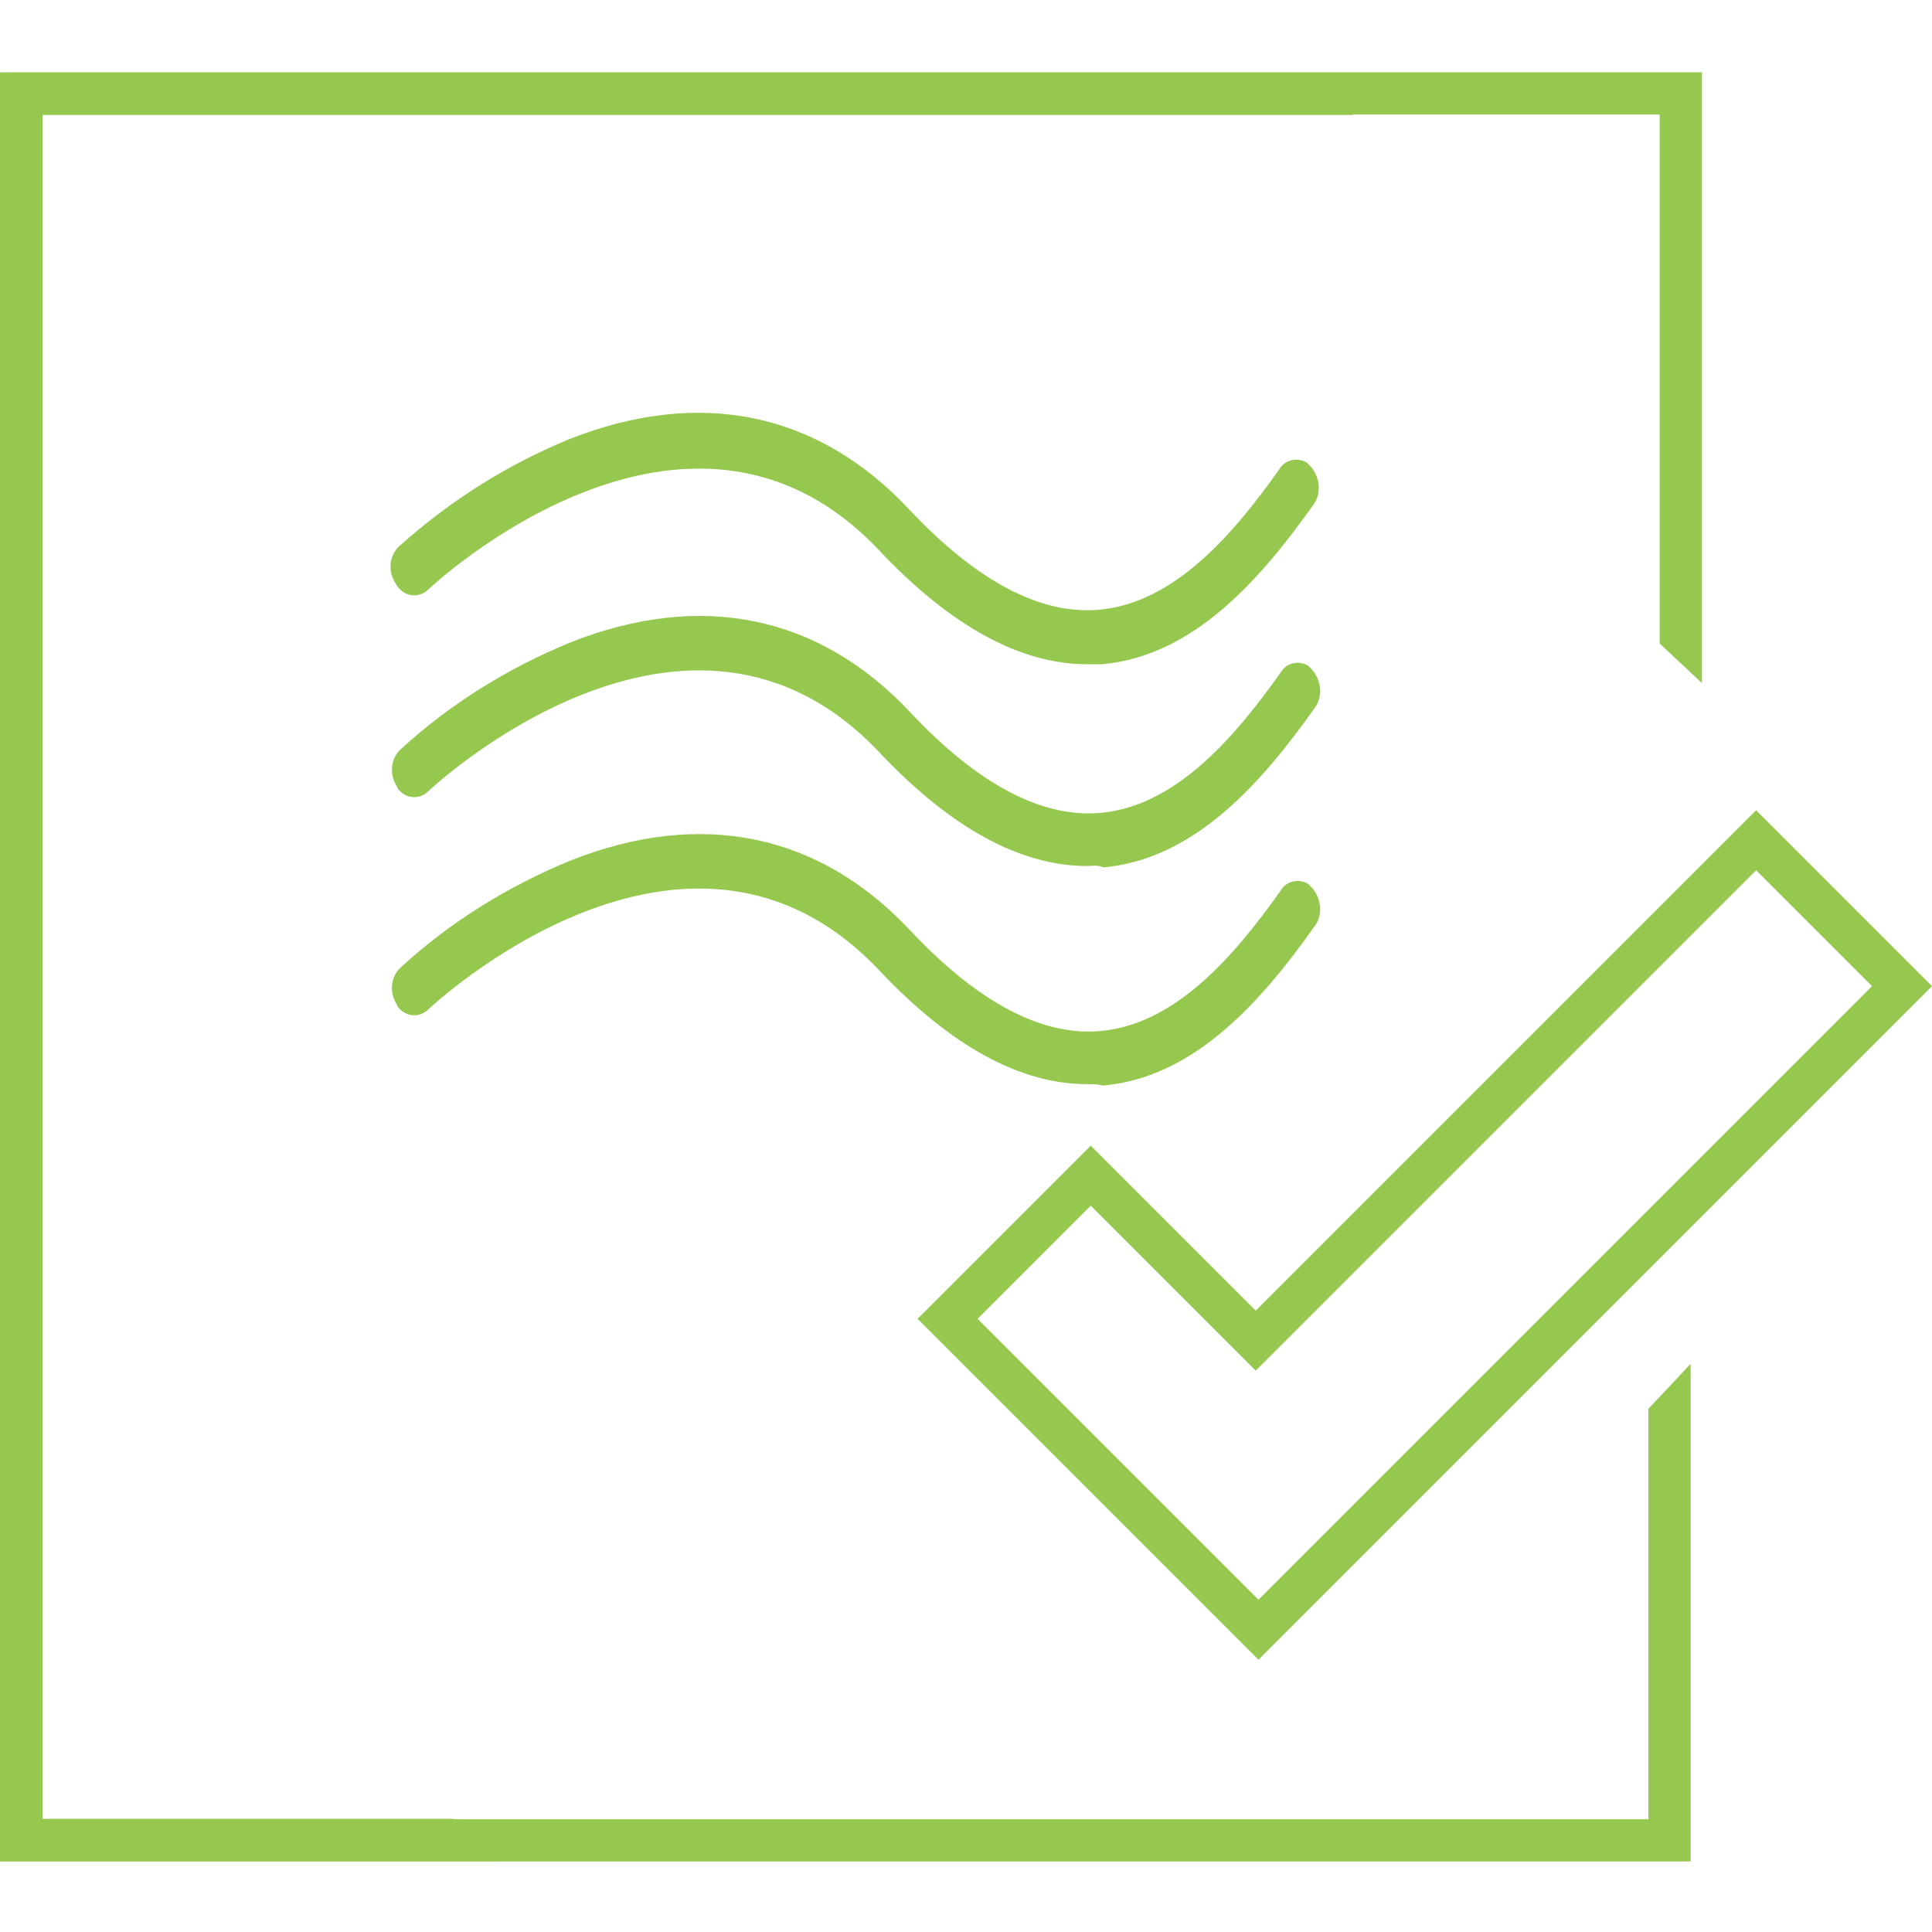
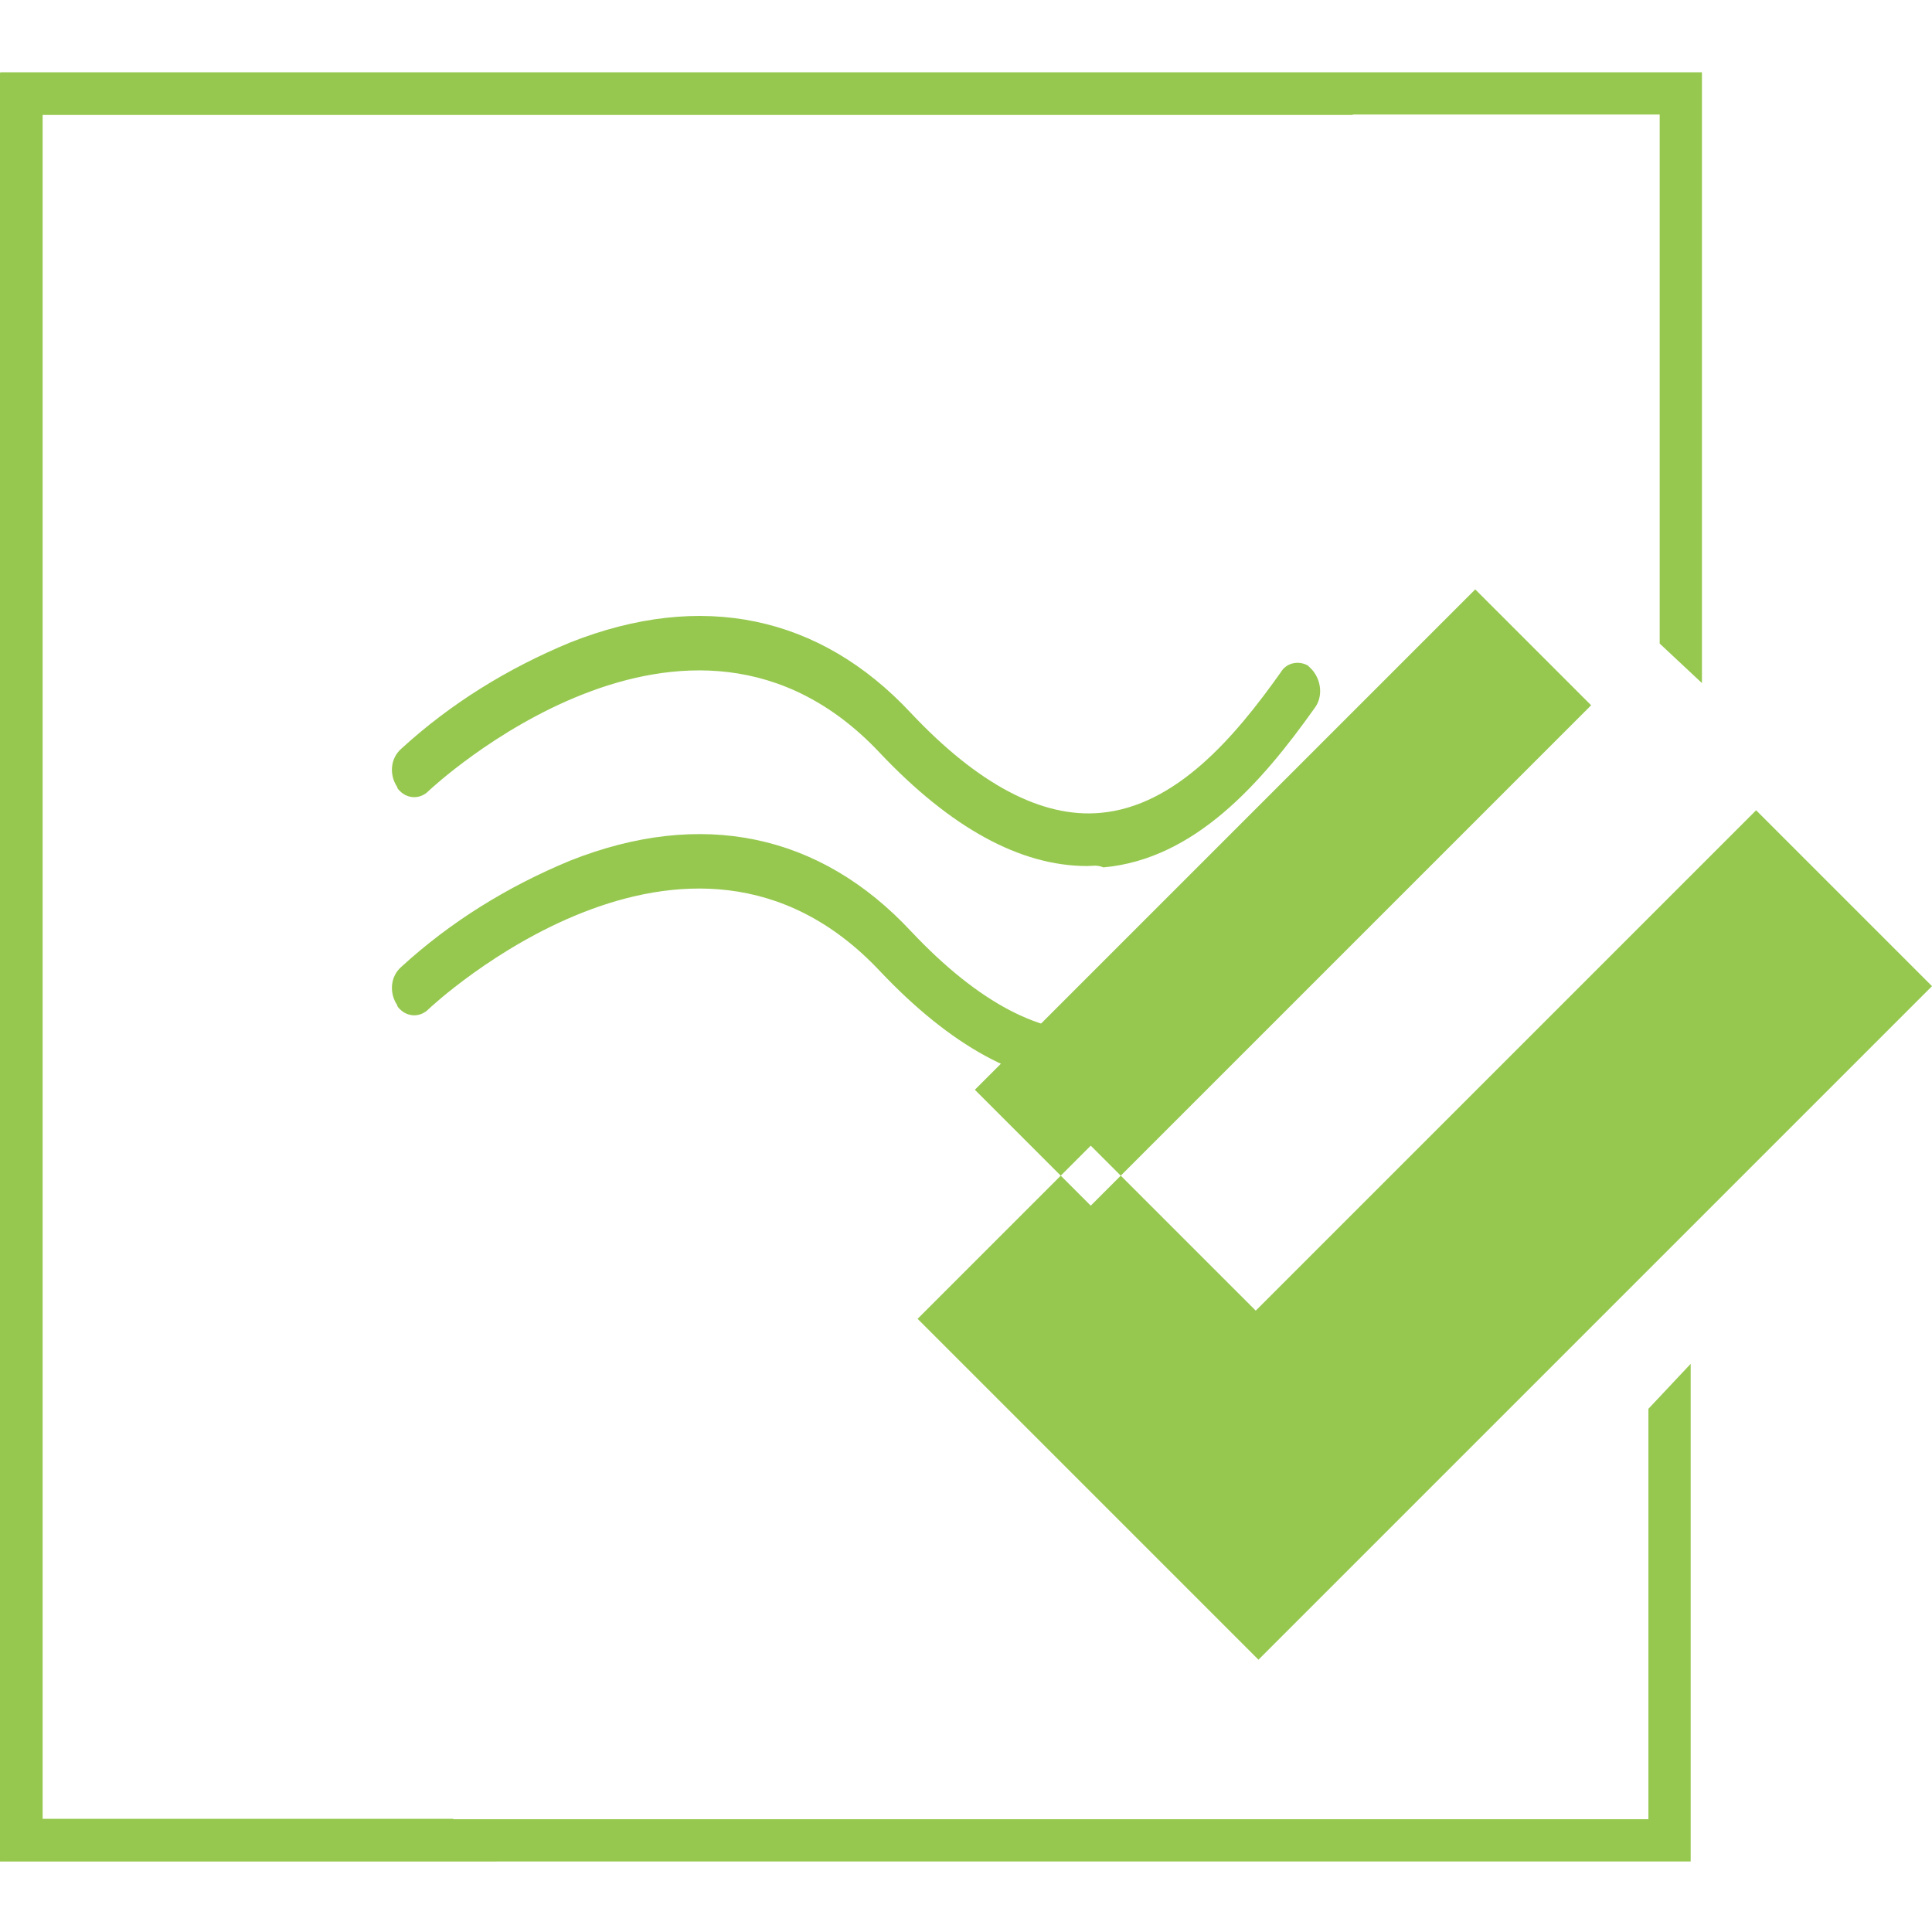
<svg xmlns="http://www.w3.org/2000/svg" version="1.1" id="Calque_1" x="0px" y="0px" viewBox="0 0 141.7 141.7" style="enable-background:new 0 0 141.7 141.7;" xml:space="preserve">
  <style type="text/css">
	.st0{fill:#96C84F;}
</style>
  <g id="Groupe_17" transform="translate(-376.081 63.79)">
    <g id="Groupe_17-2" transform="translate(376.081 -63.762)">
-       <path id="Tracé_189" class="st0" d="M92.3,121.7l-25-25L80,84l12.1,12.1l36.7-36.7l12.9,12.9L92.3,121.7z M71.7,96.7l20.6,20.6    l45-45l-8.5-8.5l-36.7,36.7L80,88.4L71.7,96.7z" />
+       <path id="Tracé_189" class="st0" d="M92.3,121.7l-25-25L80,84l12.1,12.1l36.7-36.7l12.9,12.9L92.3,121.7z M71.7,96.7l45-45l-8.5-8.5l-36.7,36.7L80,88.4L71.7,96.7z" />
      <path id="Tracé_190" class="st0" d="M120.9,103.3v30.1H3.1V8.4h96.1l2.9-3.1H0v131.2h124V100L120.9,103.3z" />
    </g>
    <g id="Groupe_14" transform="translate(407.111 -36.673)">
-       <path id="Tracé_181" class="st0" d="M48.7,21.6c-4.9,0-10-2.8-15.2-8.3c-14.1-15-32.9,2.6-33.1,2.8c-0.6,0.6-1.5,0.6-2.1,0    c0,0,0,0,0,0C-1.8,16-1.9,15.9-2,15.7c-0.6-0.9-0.5-2.1,0.3-2.8C2,9.6,6.1,7,10.7,5.1c9.6-3.8,18.3-2,25,5.2    c4.9,5.2,9.6,7.7,13.9,7.3c5.5-0.5,9.8-5.5,13.2-10.3c0.4-0.7,1.3-0.9,2-0.5C64.9,6.9,65,7,65.1,7.1c0.7,0.8,0.8,2,0.2,2.8    c-3.9,5.5-8.8,11.1-15.5,11.7C49.4,21.6,49.1,21.6,48.7,21.6z" />
      <path id="Tracé_182" class="st0" d="M48.7,36.4c-4.9,0-10-2.8-15.2-8.3c-14.1-15-32.9,2.6-33.1,2.8c-0.6,0.6-1.5,0.6-2.1,0    c-0.1-0.1-0.2-0.2-0.2-0.3c-0.6-0.9-0.5-2.1,0.3-2.8c3.6-3.3,7.8-5.9,12.4-7.8c9.6-3.8,18.3-2,25,5.2c4.9,5.2,9.6,7.7,13.9,7.3    c5.5-0.5,9.8-5.5,13.2-10.3c0.4-0.7,1.3-0.9,2-0.5c0.1,0.1,0.2,0.2,0.3,0.3c0.7,0.8,0.8,2,0.2,2.8c-3.9,5.5-8.8,11.1-15.5,11.7    C49.4,36.3,49.1,36.4,48.7,36.4z" />
      <path id="Tracé_183" class="st0" d="M48.7,52.4c-4.9,0-10-2.8-15.2-8.3c-14.1-15-32.9,2.6-33.1,2.8c-0.6,0.6-1.5,0.6-2.1,0    c-0.1-0.1-0.2-0.2-0.2-0.3c-0.6-0.9-0.5-2.1,0.3-2.8c3.6-3.3,7.8-5.9,12.4-7.8c9.6-3.8,18.3-2,25,5.2c4.9,5.2,9.6,7.7,13.9,7.3    c5.5-0.5,9.8-5.5,13.2-10.3c0.4-0.7,1.3-0.9,2-0.5c0.1,0.1,0.2,0.2,0.3,0.3c0.7,0.8,0.8,2,0.2,2.8c-3.9,5.5-8.8,11.1-15.5,11.7    C49.4,52.4,49.1,52.4,48.7,52.4z" />
    </g>
    <g id="Groupe_18" transform="translate(376.108 -63.79)">
      <path id="Tracé_191" class="st0" d="M33.2,133.4H3.1V8.4h118.6v38.8l3.1,2.9V5.3H0v131.2h36.4L33.2,133.4z" />
    </g>
  </g>
</svg>